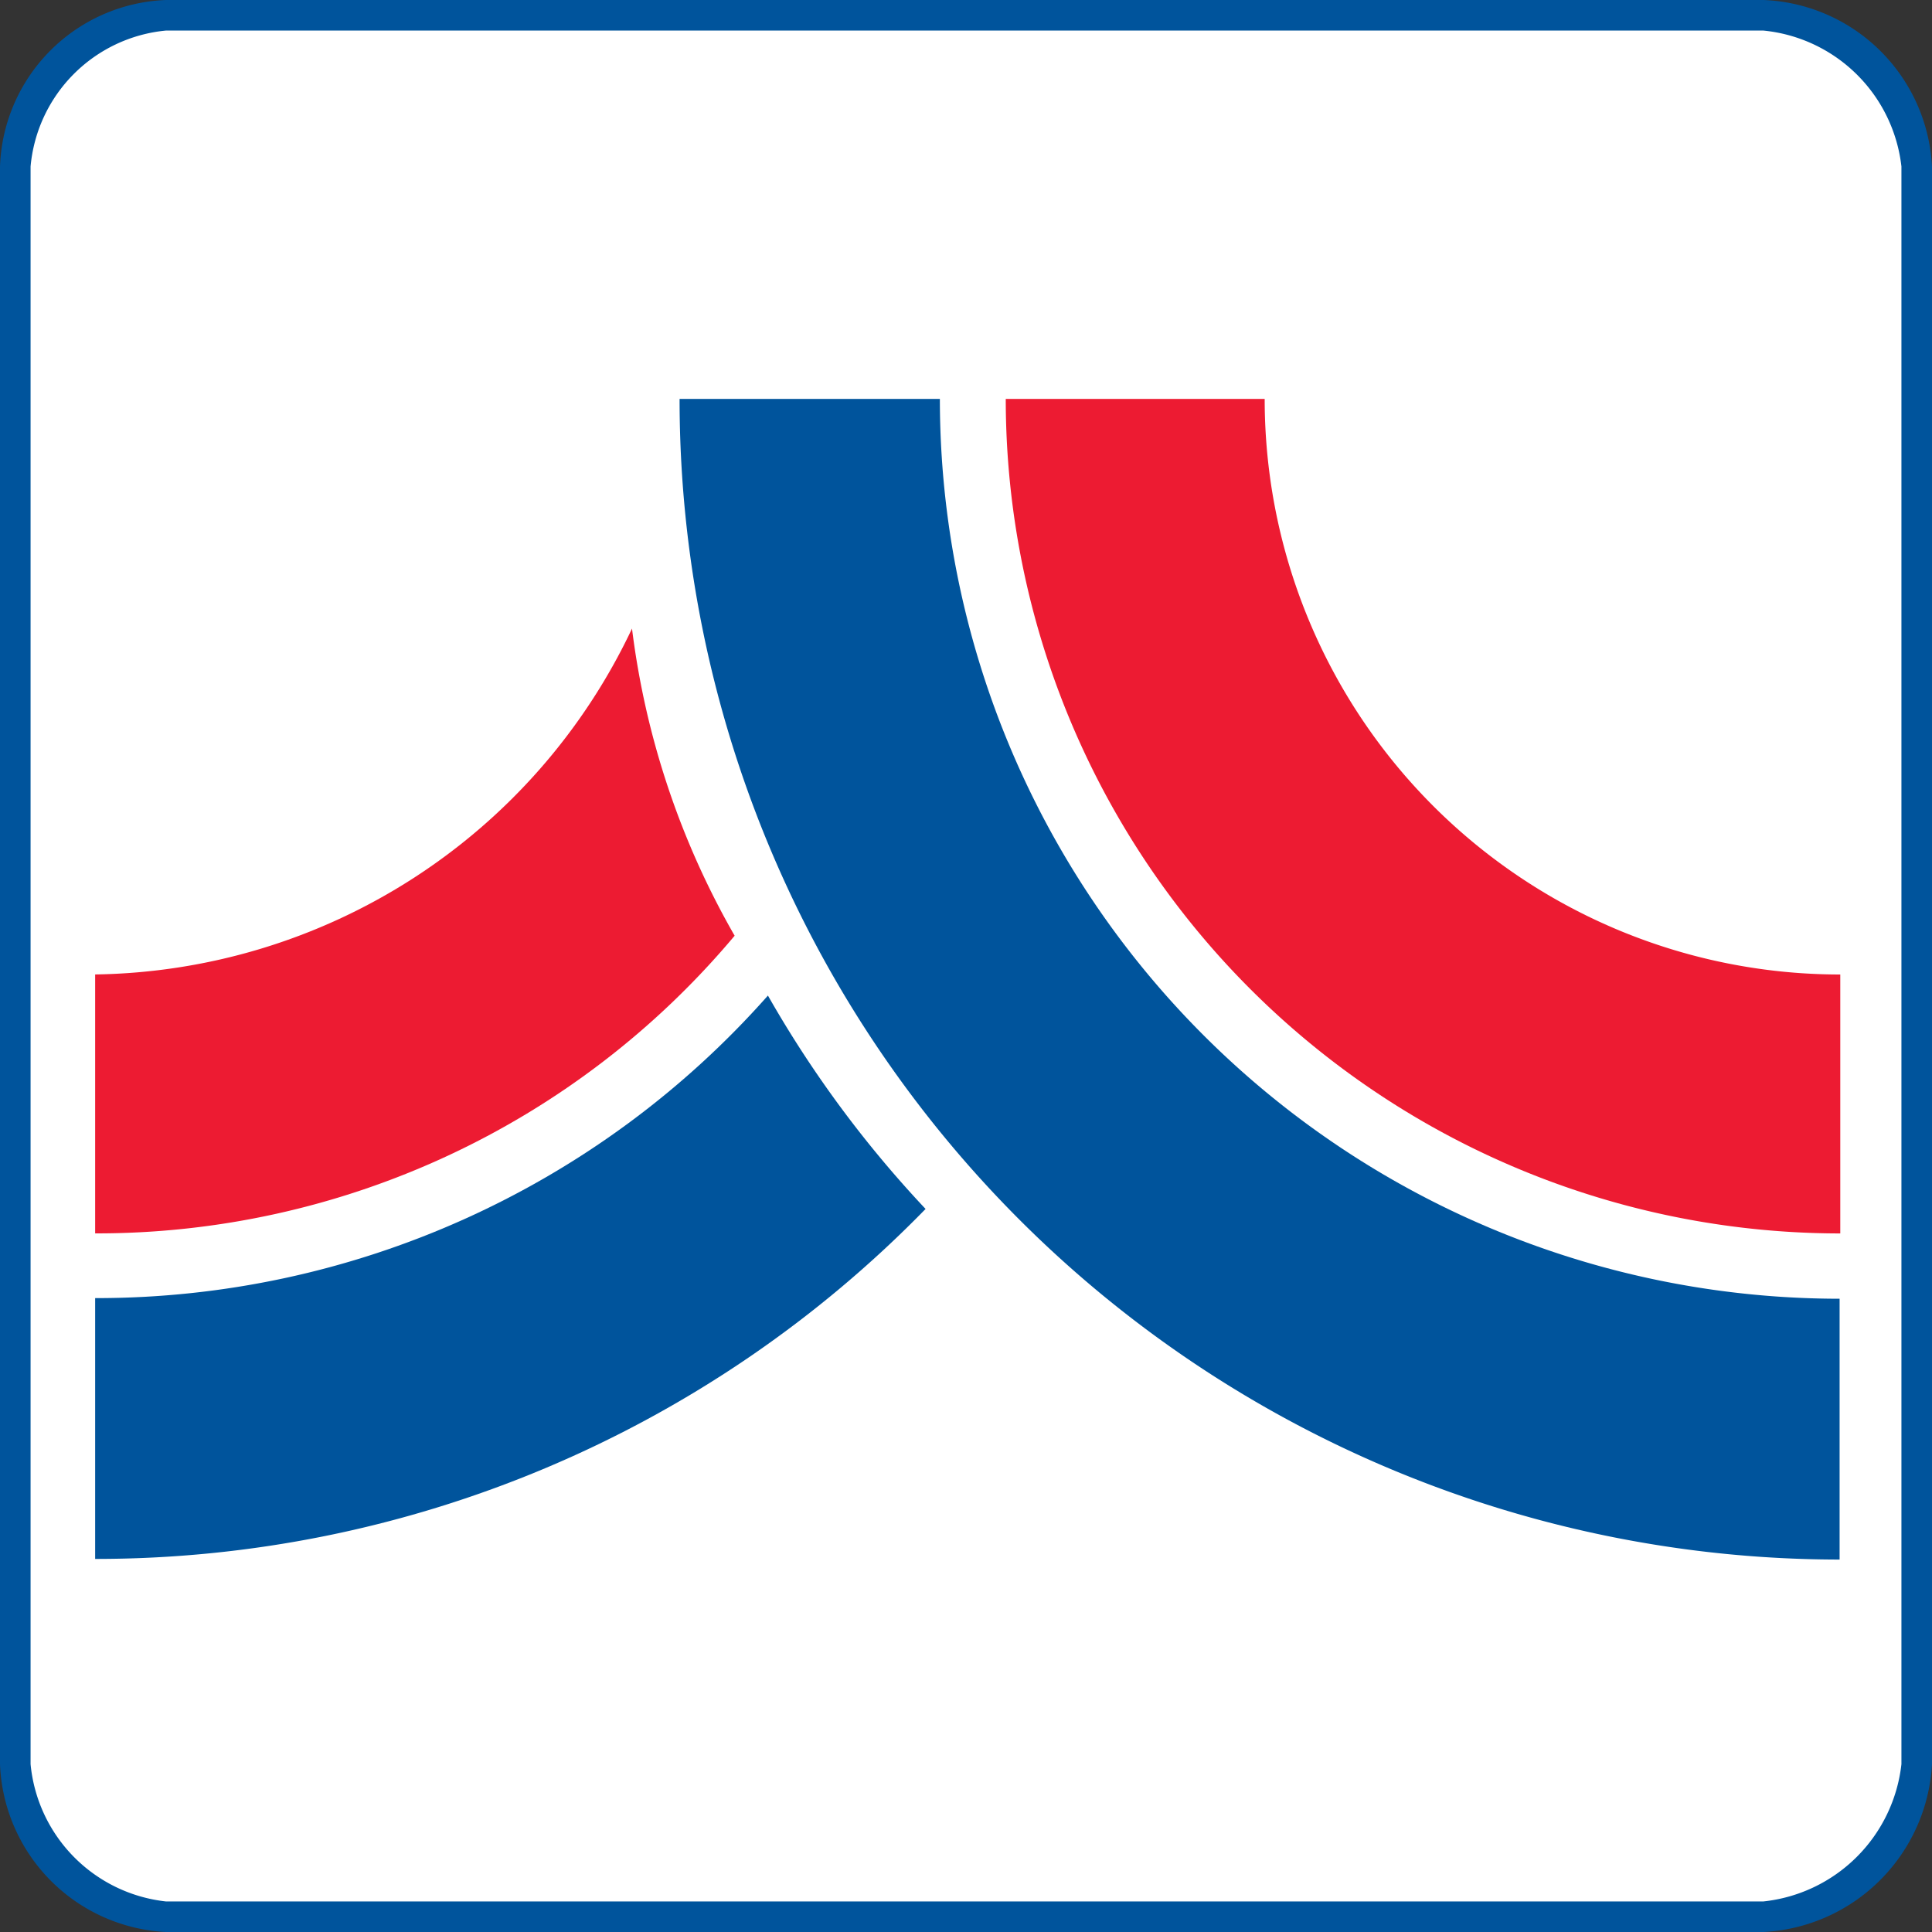
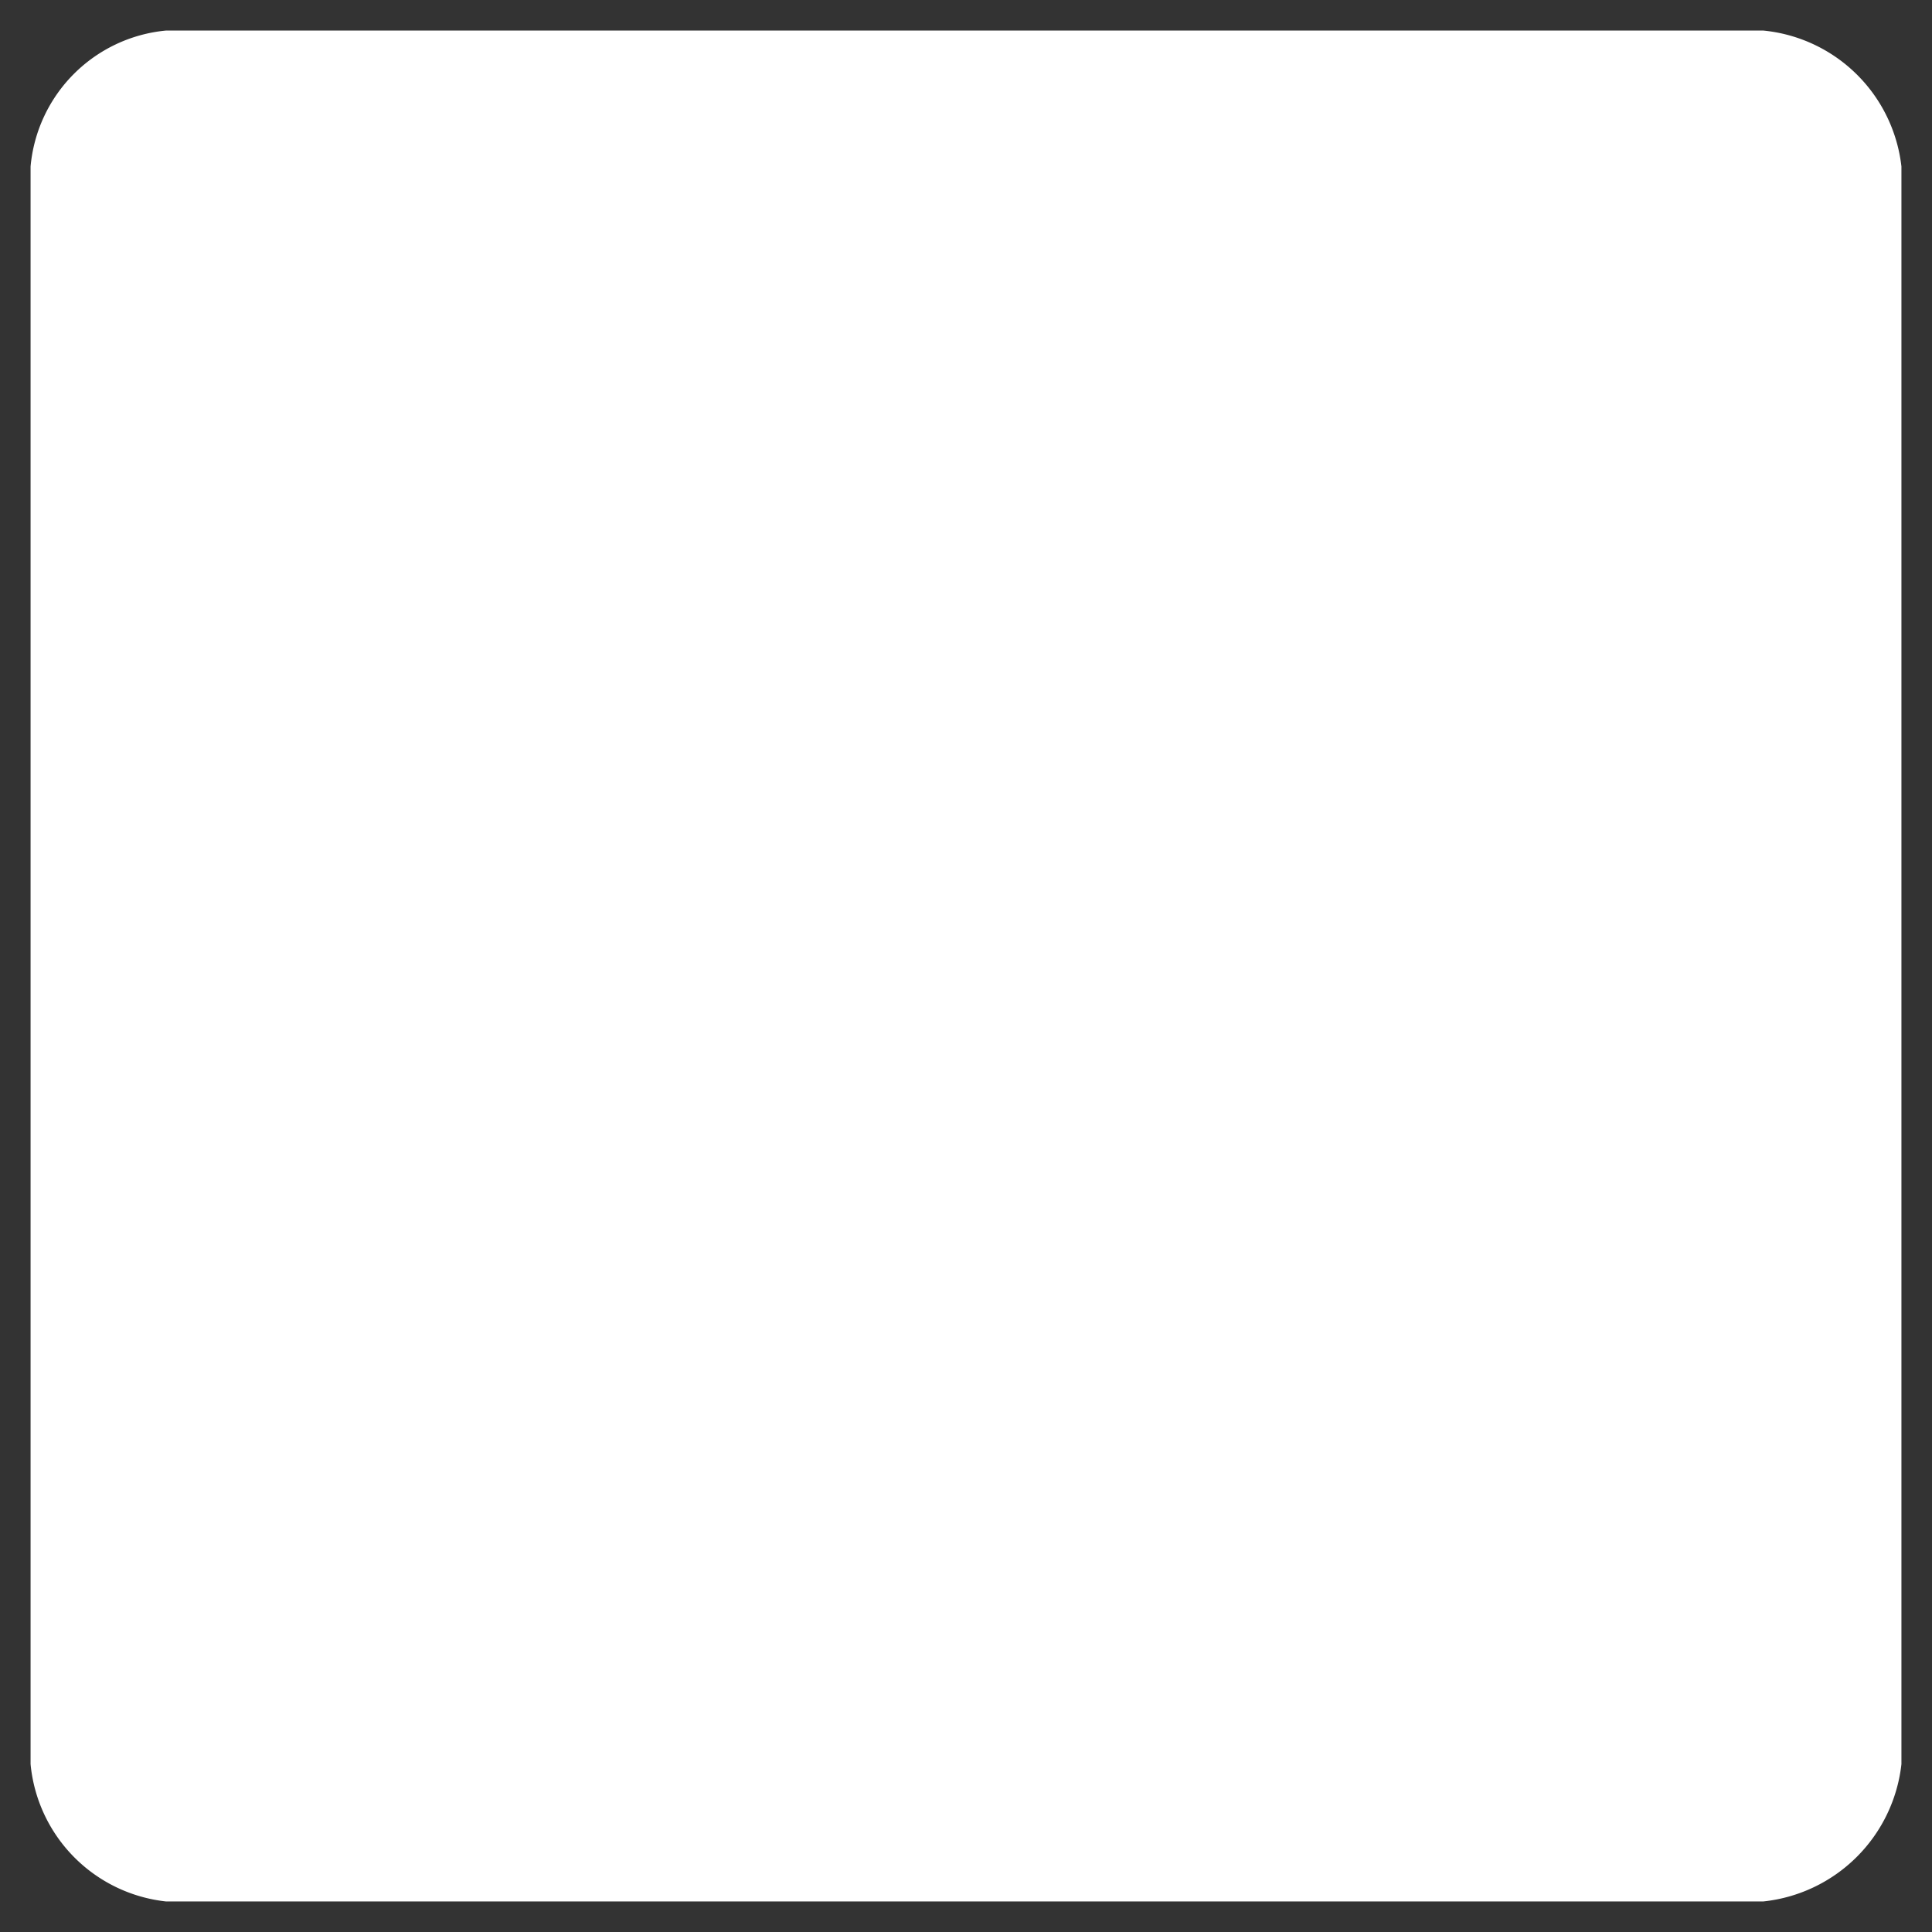
<svg xmlns="http://www.w3.org/2000/svg" width="40" height="40">
  <rect width="100%" height="100%" fill="#333333" stroke="none" />
  <g data-name="グループ 10099">
    <g data-name="グループ 9777">
-       <path data-name="パス 11535" d="M36.511 0H3.433A3.575 3.575 0 000 3.447v33.078A3.621 3.621 0 003.433 40h33.078A3.684 3.684 0 0040 36.525V3.447A3.637 3.637 0 0036.511 0" fill="#00549c" />
      <path data-name="パス 11536" d="M39.367 36.525a3.217 3.217 0 01-2.856 2.842H3.433a3.161 3.161 0 01-2.8-2.842V3.447a3.108 3.108 0 012.8-2.814h33.078a3.189 3.189 0 012.856 2.814v33.078" fill="#fff" />
-       <path data-name="パス 11537" d="M19.47 8.259h-5.4a24.024 24.024 0 0024.017 24.03v-5.4a18.632 18.632 0 01-18.628-18.63" fill="#00549c" />
-       <path data-name="パス 11538" d="M19.163 25.03A23.989 23.989 0 011.97 32.276v-5.4a18.564 18.564 0 0013.929-6.264 23.166 23.166 0 003.264 4.418" fill="#00549c" />
-       <path data-name="パス 11539" d="M26.184 8.259h-5.361a17.281 17.281 0 0017.278 17.278v-5.361A11.913 11.913 0 0126.184 8.259" fill="#ed1b32" />
-       <path data-name="パス 11540" d="M15.21 19.373a17.235 17.235 0 01-13.24 6.163v-5.361a12.493 12.493 0 0011.115-7.161 16.966 16.966 0 002.125 6.359" fill="#ed1b32" />
    </g>
  </g>
</svg>